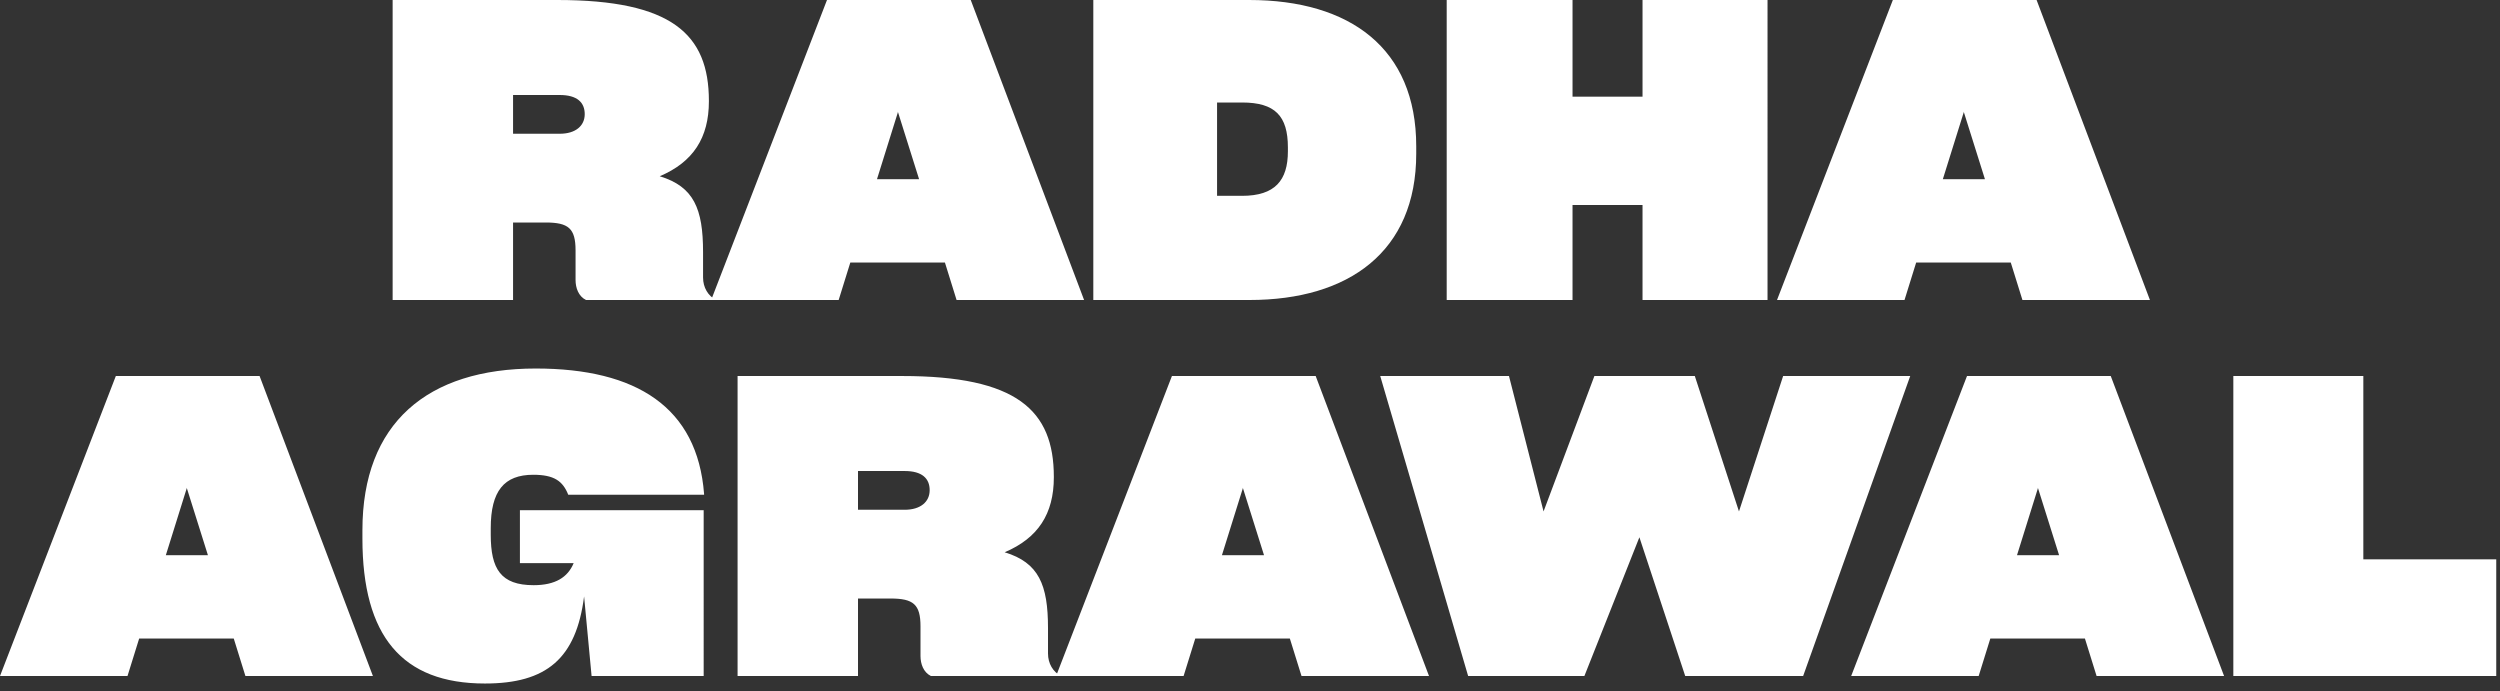
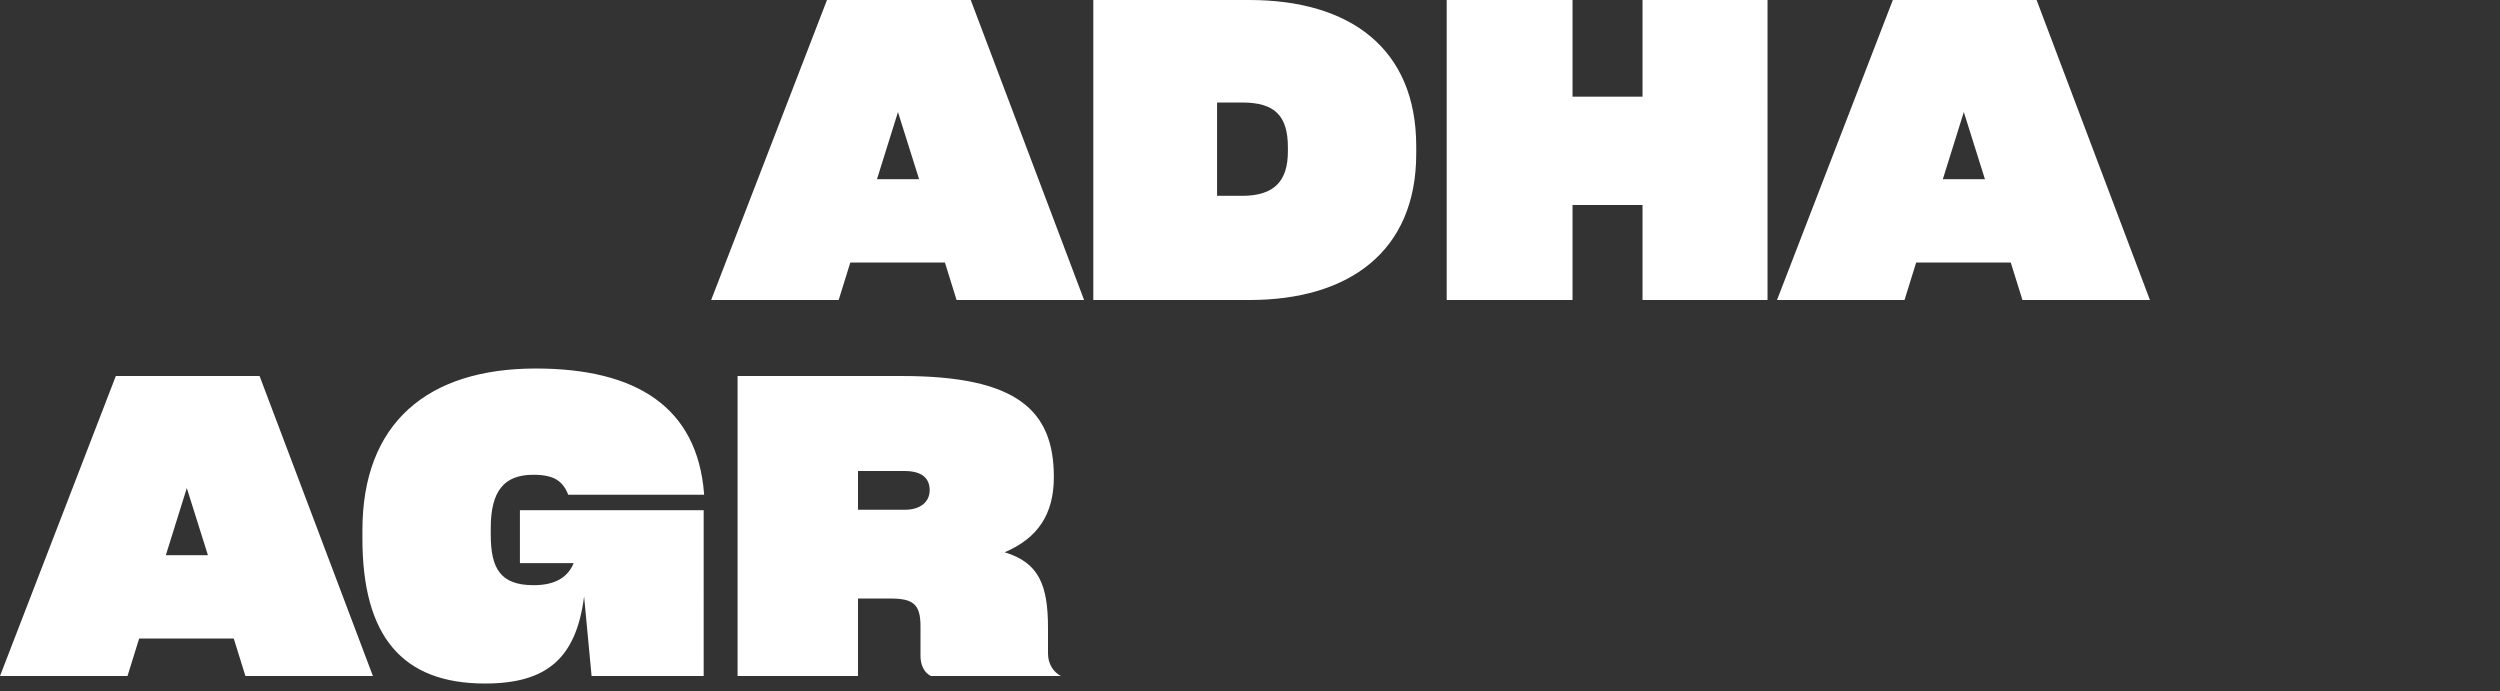
<svg xmlns="http://www.w3.org/2000/svg" width="246" height="68" fill="#fff">
  <rect width="100%" height="100%" fill="#333333" stroke="none" />
-   <path d="M38.636 29.52h11.849v-7.626h3.198c2.255 0 2.952.574 2.952 2.747v2.911c0 .779.287 1.599 1.025 1.968h12.792c-.779-.41-1.271-1.23-1.271-2.214v-2.501c0-4.264-.902-6.437-4.264-7.462 3.28-1.394 4.838-3.772 4.838-7.38v-.041C69.755 3.362 66.106 0 54.831 0H38.636v29.52zM55.077 9.348c1.722 0 2.46.738 2.46 1.886s-.902 1.927-2.46 1.927h-4.592V9.348h4.592z" />
  <path d="M69.978 29.52h12.546l1.148-3.69h9.307l1.148 3.69h12.547L95.521 0H81.376L69.978 29.52zm18.368-18.45v-.082l.041.123 2.05 6.519h-4.141l2.05-6.56zM107.582 0v29.52h15.375c9.758 0 16.4-4.756 16.4-14.391v-.738C139.357 4.756 132.838 0 122.916 0h-15.334zm14.637 10.086c3.239 0 4.51 1.312 4.51 4.428v.369c0 2.87-1.271 4.387-4.51 4.387h-2.46v-9.184h2.46zM142.355 0v29.52h12.382v-9.348h6.888v9.348h12.3V0h-12.3v9.512h-6.888V0h-12.382zm32.503 29.52h12.546l1.148-3.69h9.307l1.148 3.69h12.546L200.401 0h-14.145l-11.398 29.52zm18.368-18.45v-.082l.041.123 2.05 6.519h-4.141l2.05-6.56zM0 66.52h12.546l1.148-3.69h9.307l1.148 3.69h12.546L25.543 37H11.398L0 66.52zm18.368-18.45v-.082l.041.123 2.05 6.519h-4.141l2.05-6.56zm29.348 19.188c6.068 0 8.979-2.46 9.758-8.569l.738 7.831h11.029V50.202H51.16v5.207h5.289c-.574 1.394-1.804 2.173-3.936 2.173-3.239 0-4.223-1.599-4.223-4.961v-.656c0-3.649 1.312-5.248 4.182-5.248 2.05 0 2.911.615 3.444 1.968h13.366v-.082c-.656-8.528-6.642-12.341-16.564-12.341-10.66 0-17.056 5.371-17.056 15.908v.82c0 9.594 3.895 14.268 12.054 14.268zm24.862-.738h11.849v-7.626h3.198c2.255 0 2.952.574 2.952 2.747v2.911c0 .779.287 1.599 1.025 1.968h12.792c-.779-.41-1.271-1.23-1.271-2.214v-2.501c0-4.264-.902-6.437-4.264-7.462 3.28-1.394 4.838-3.772 4.838-7.38v-.041c0-6.56-3.649-9.922-14.924-9.922H72.578v29.52zm16.441-20.172c1.722 0 2.46.738 2.46 1.886s-.902 1.927-2.46 1.927h-4.592v-3.813h4.592z" />
-   <path d="M103.92 66.52h12.546l1.148-3.69h9.307l1.148 3.69h12.546L129.463 37h-14.145L103.92 66.52zm18.368-18.45v-.082l.041.123 2.05 6.519h-4.141l2.05-6.56zm22.177 18.45h11.439l5.412-13.653 4.51 13.653h11.603L187.966 37h-12.505l-4.346 13.325L166.769 37h-9.881l-5.002 13.325L148.483 37h-12.669l8.651 29.52zm37.69 0h12.546l1.148-3.69h9.307l1.148 3.69h12.546L207.698 37h-14.145l-11.398 29.52zm18.368-18.45v-.082l.041.123 2.05 6.519h-4.141l2.05-6.56zM219.76 37v29.52h25.871V55.04h-13.079V37H219.76z" />
</svg>